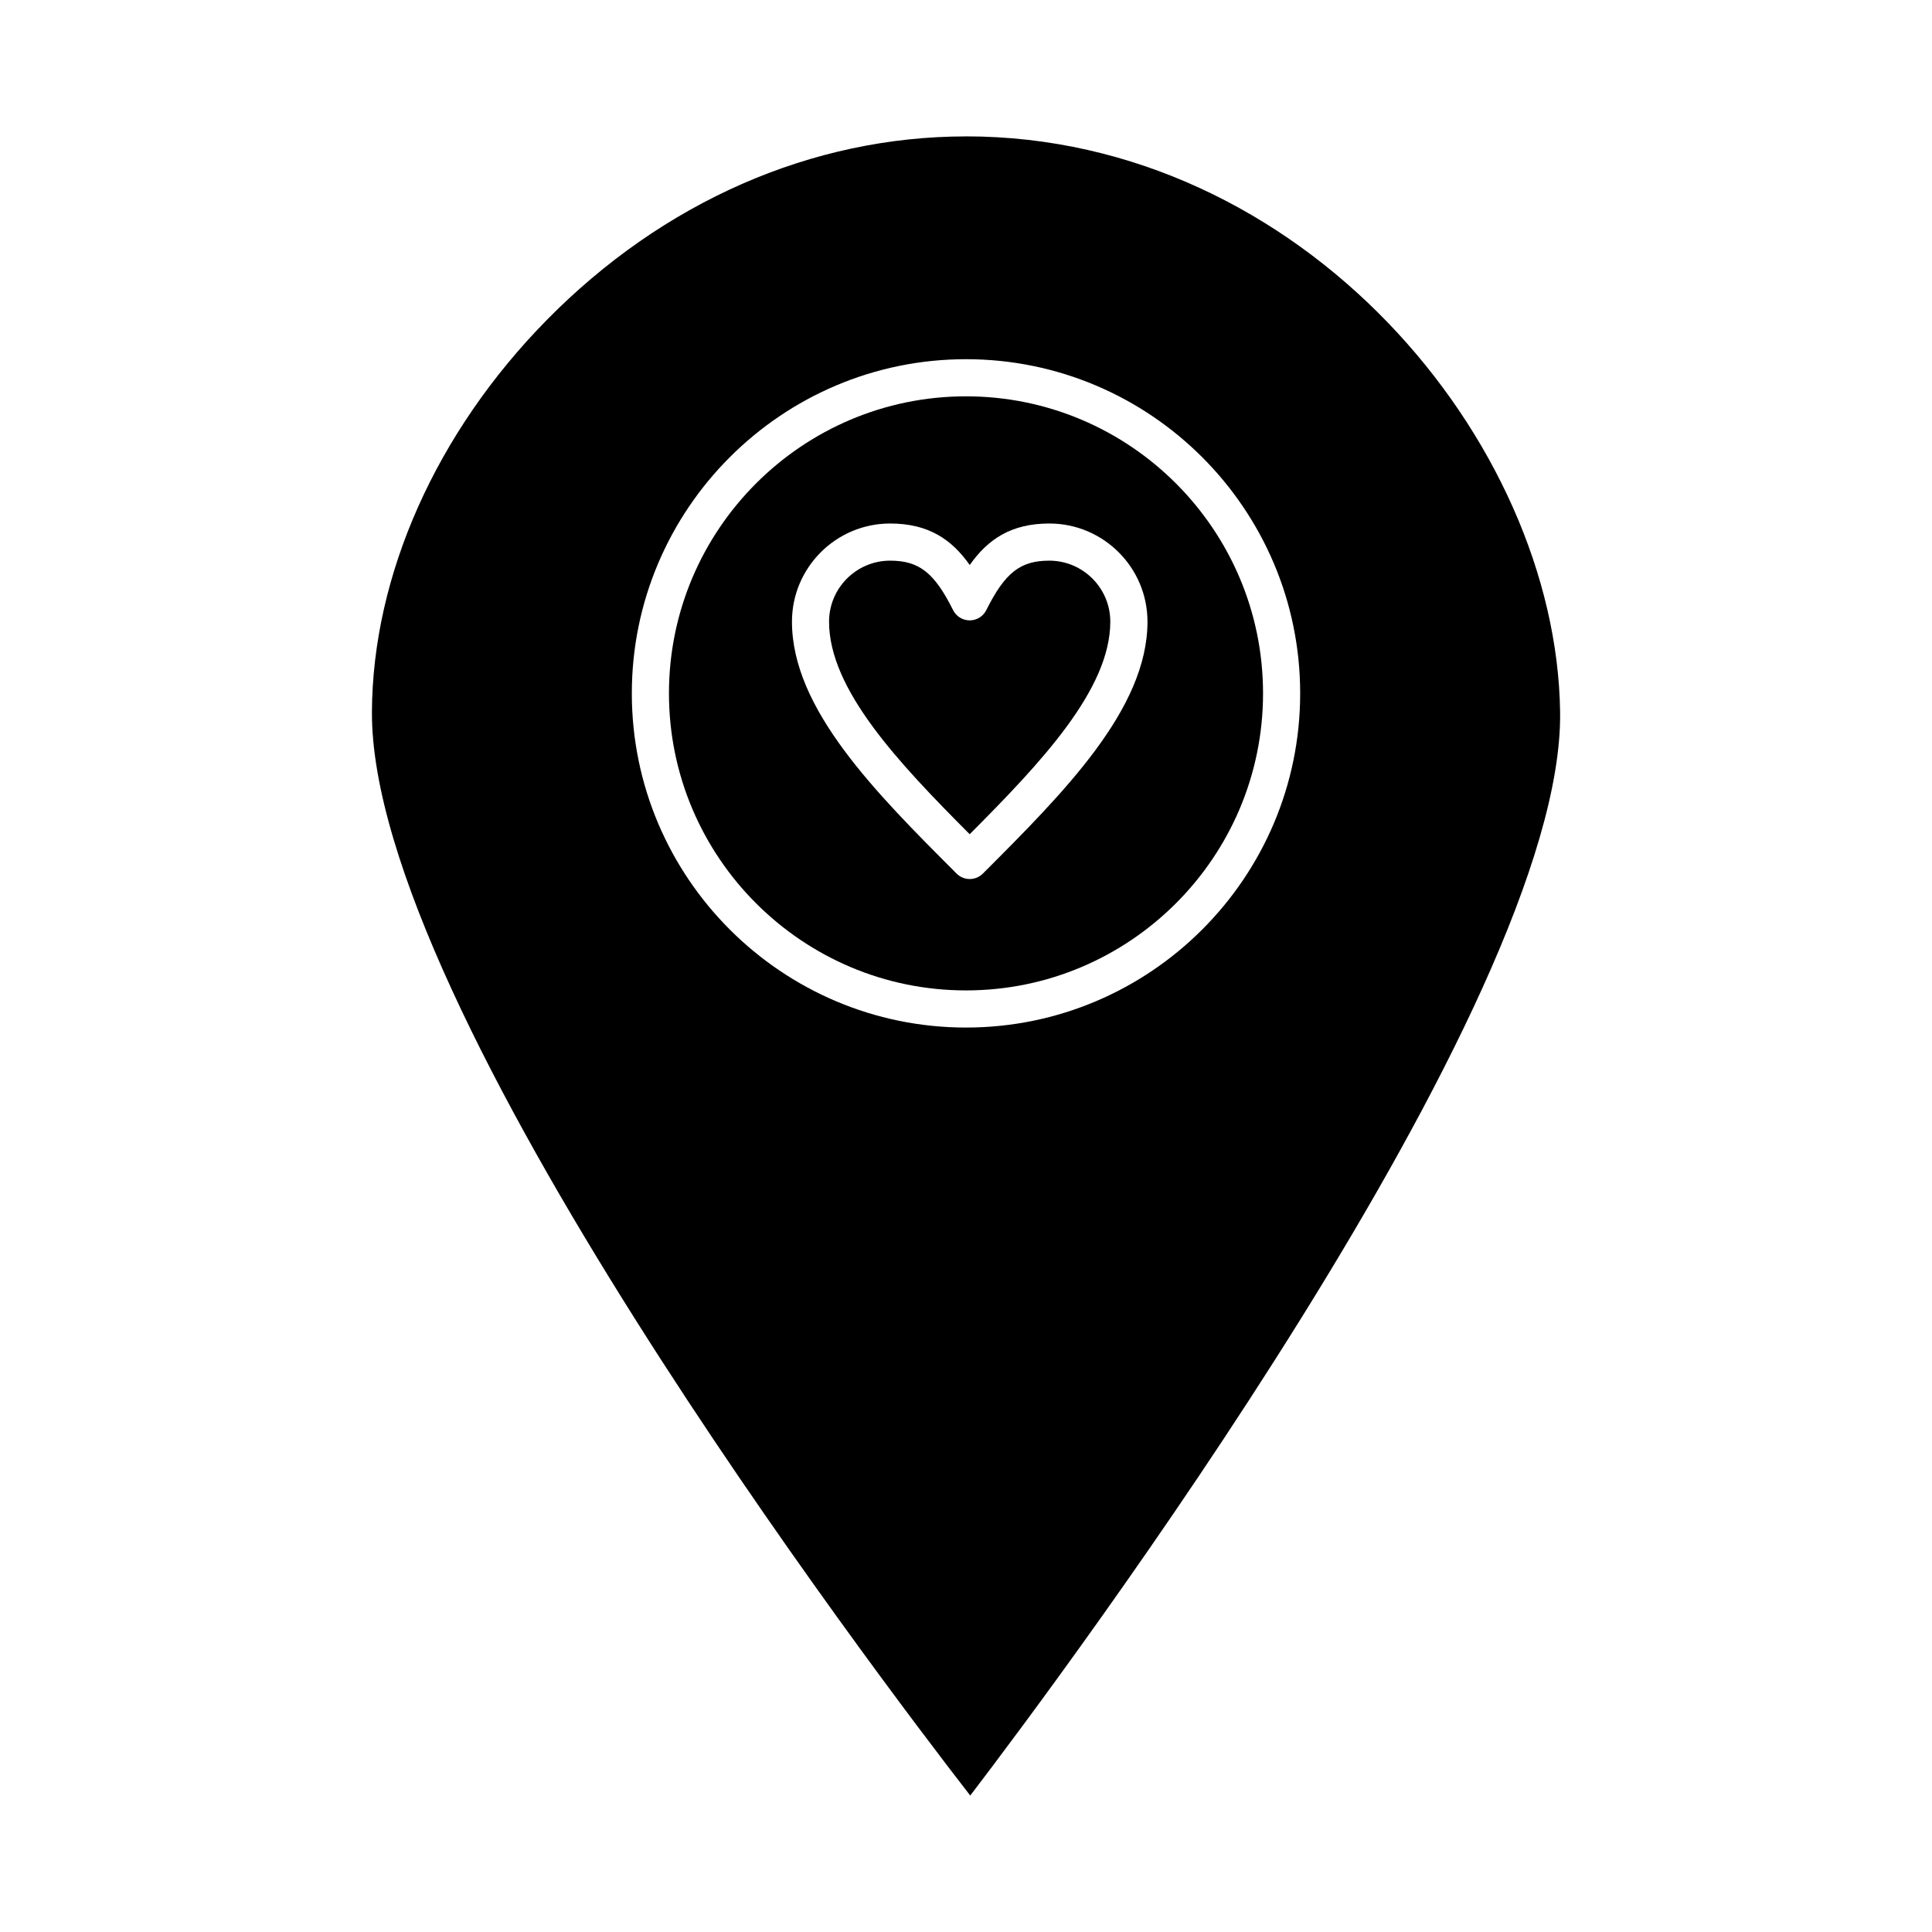
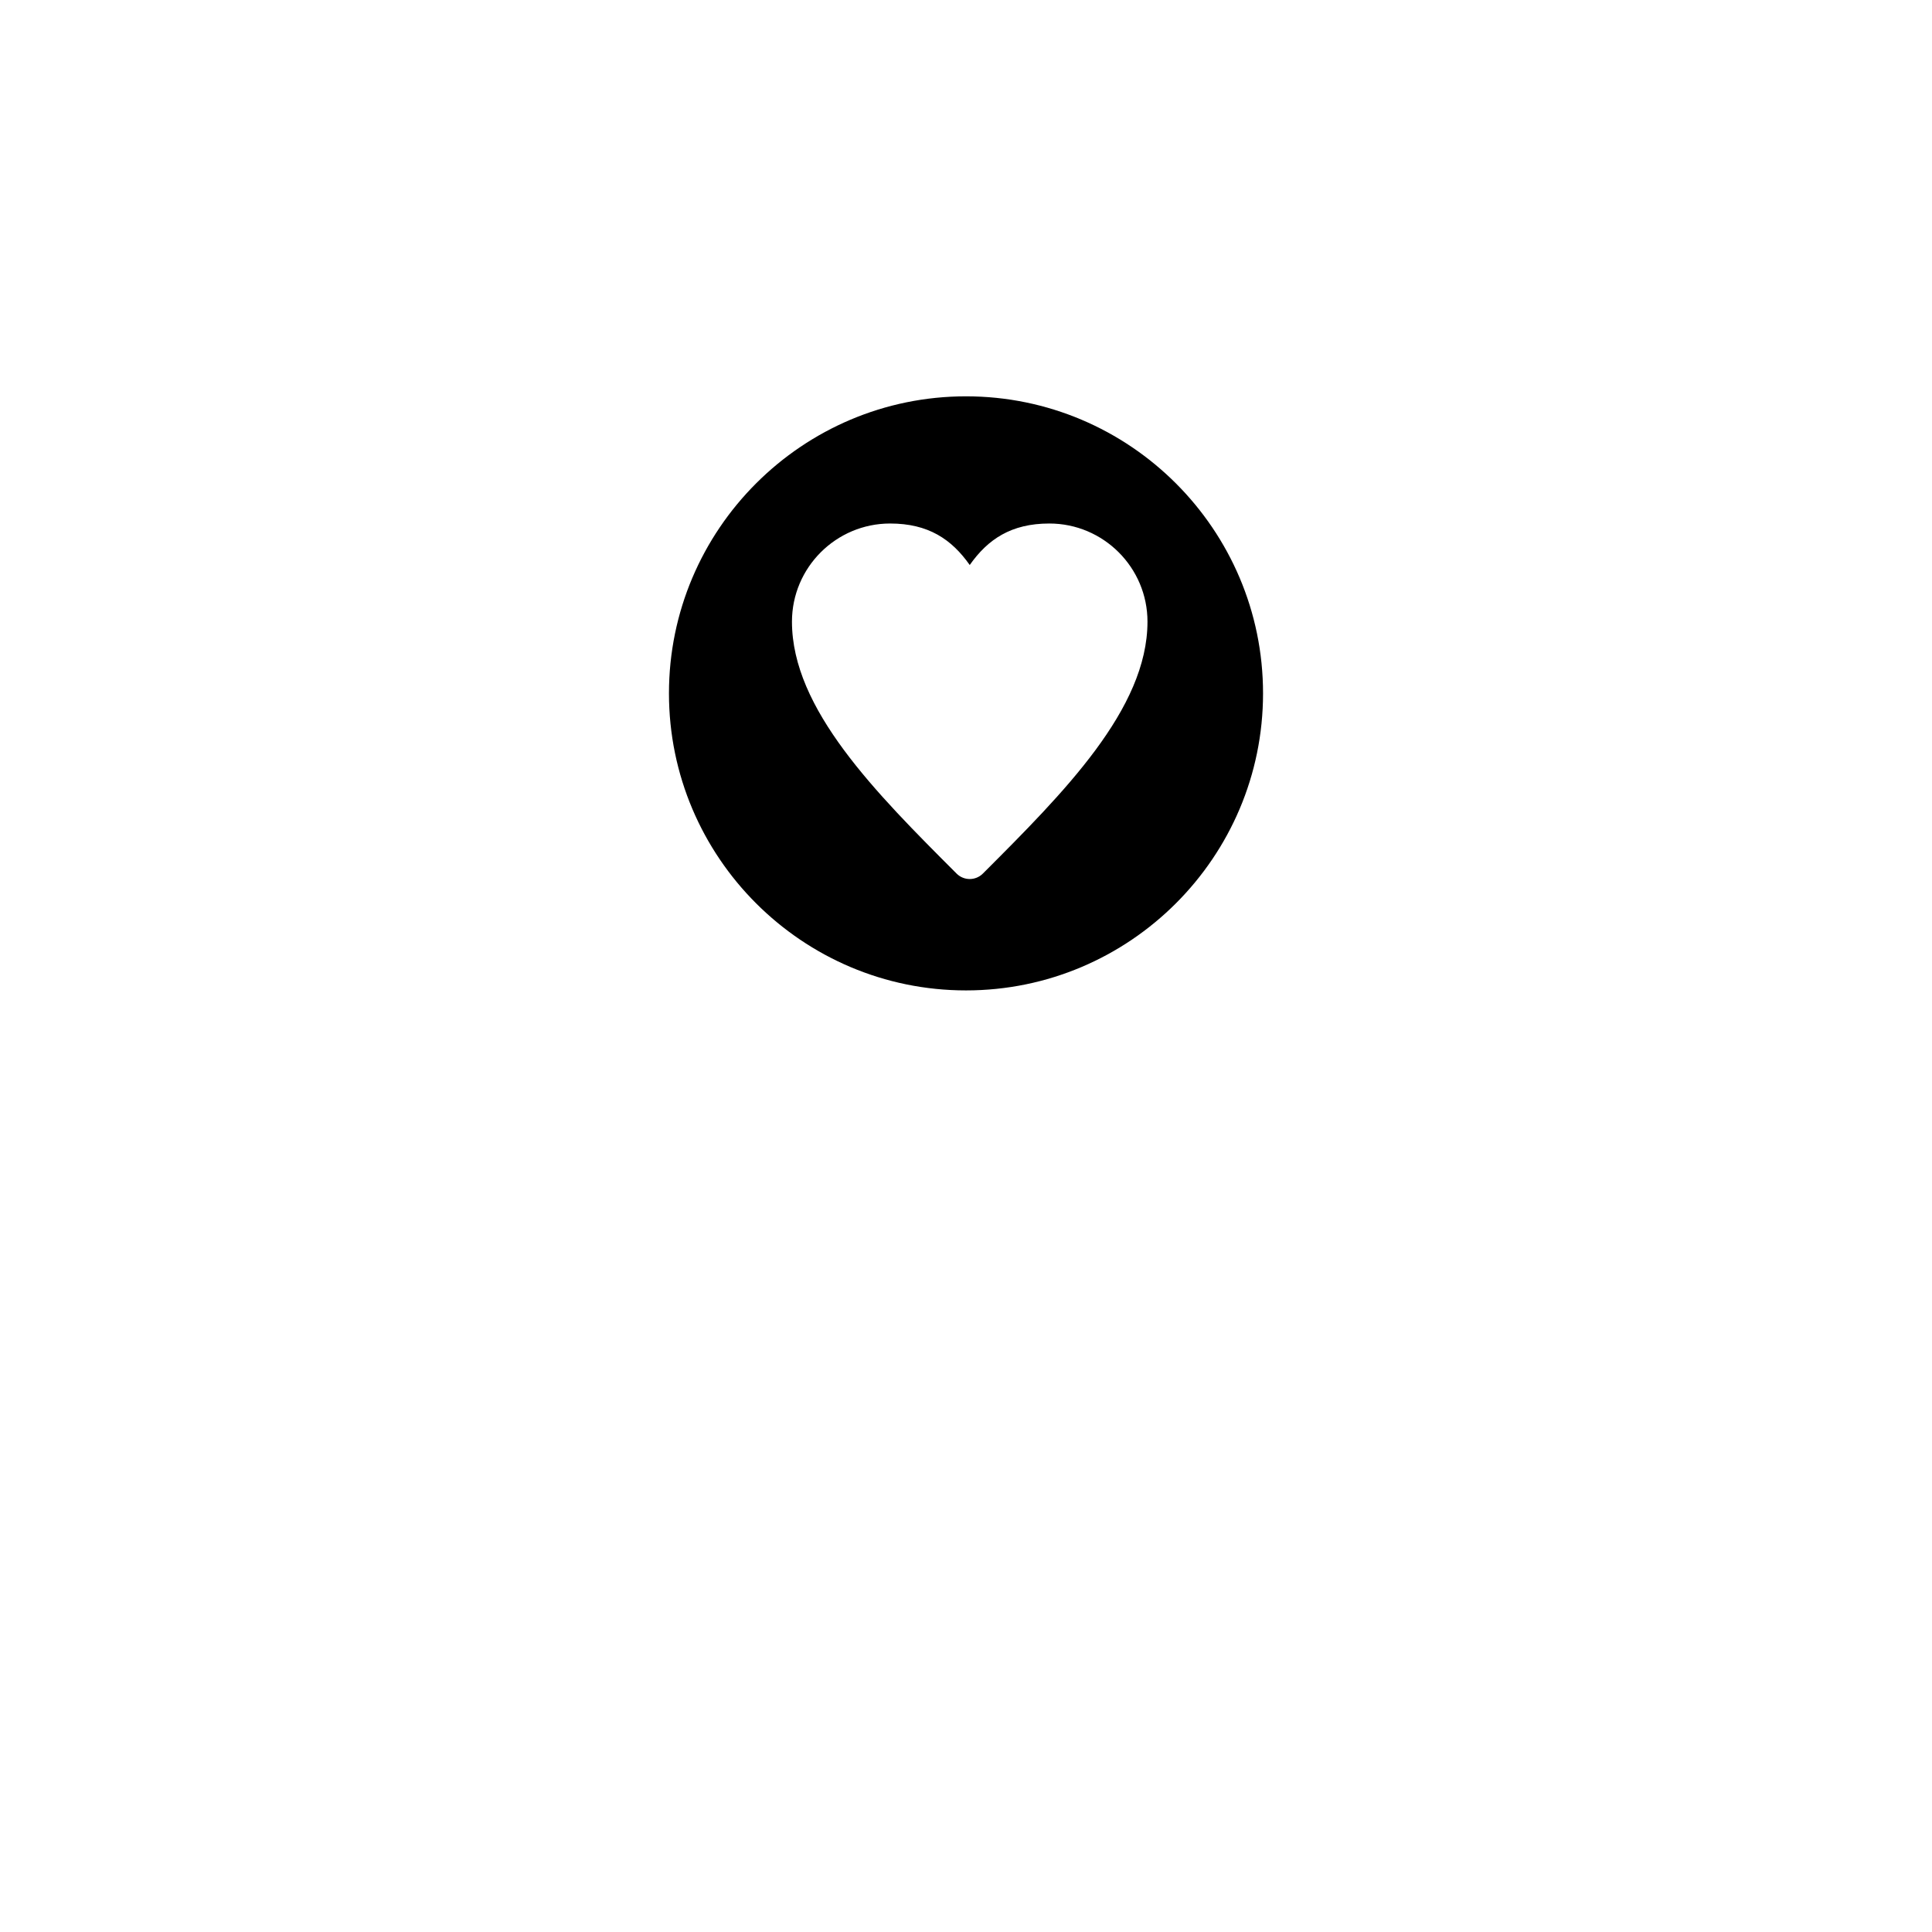
<svg xmlns="http://www.w3.org/2000/svg" fill="#000000" width="800px" height="800px" version="1.1" viewBox="144 144 512 512">
  <g>
-     <path d="m400 180.15c-40.809 0-80.293 17.301-111.17 48.719-29.246 29.754-46.109 67.598-46.266 103.82-0.34 78.602 133.82 255.25 158.56 287.15 24.504-32.082 157.34-209.69 156.32-287.11-0.953-72.027-68.488-152.59-157.44-152.59zm0 236.16c-48.832 0-88.559-39.727-88.559-88.559 0-48.832 39.727-88.559 88.559-88.559 48.832 0 88.559 39.727 88.559 88.559 0.004 48.832-39.727 88.559-88.559 88.559z" />
-     <path d="m422.07 292.58c-7.684 0-11.742 3.184-16.691 13.102-0.832 1.668-2.535 2.723-4.402 2.723-1.863 0-3.57-1.055-4.402-2.723-4.949-9.918-9.008-13.102-16.691-13.102-8.918 0-16.176 7.258-16.176 16.176 0 17.953 18.387 37.379 37.266 56.32 18.879-18.938 37.266-38.363 37.266-56.32 0.004-8.918-7.25-16.176-16.168-16.176z" />
    <path d="m400 249.03c-43.406 0-78.719 35.312-78.719 78.719s35.312 78.719 78.719 78.719 78.719-35.312 78.719-78.719-35.312-78.719-78.719-78.719zm4.465 126.48c-0.961 0.961-2.219 1.441-3.477 1.441s-2.519-0.48-3.481-1.441c-21.449-21.449-43.629-43.625-43.629-66.758 0-14.344 11.668-26.016 26.016-26.016 10.129 0 16.297 4.188 21.094 10.996 4.797-6.809 10.965-10.996 21.094-10.996 14.344 0 26.012 11.668 26.012 26.016-0.004 23.133-22.18 45.309-43.629 66.758z" />
  </g>
</svg>